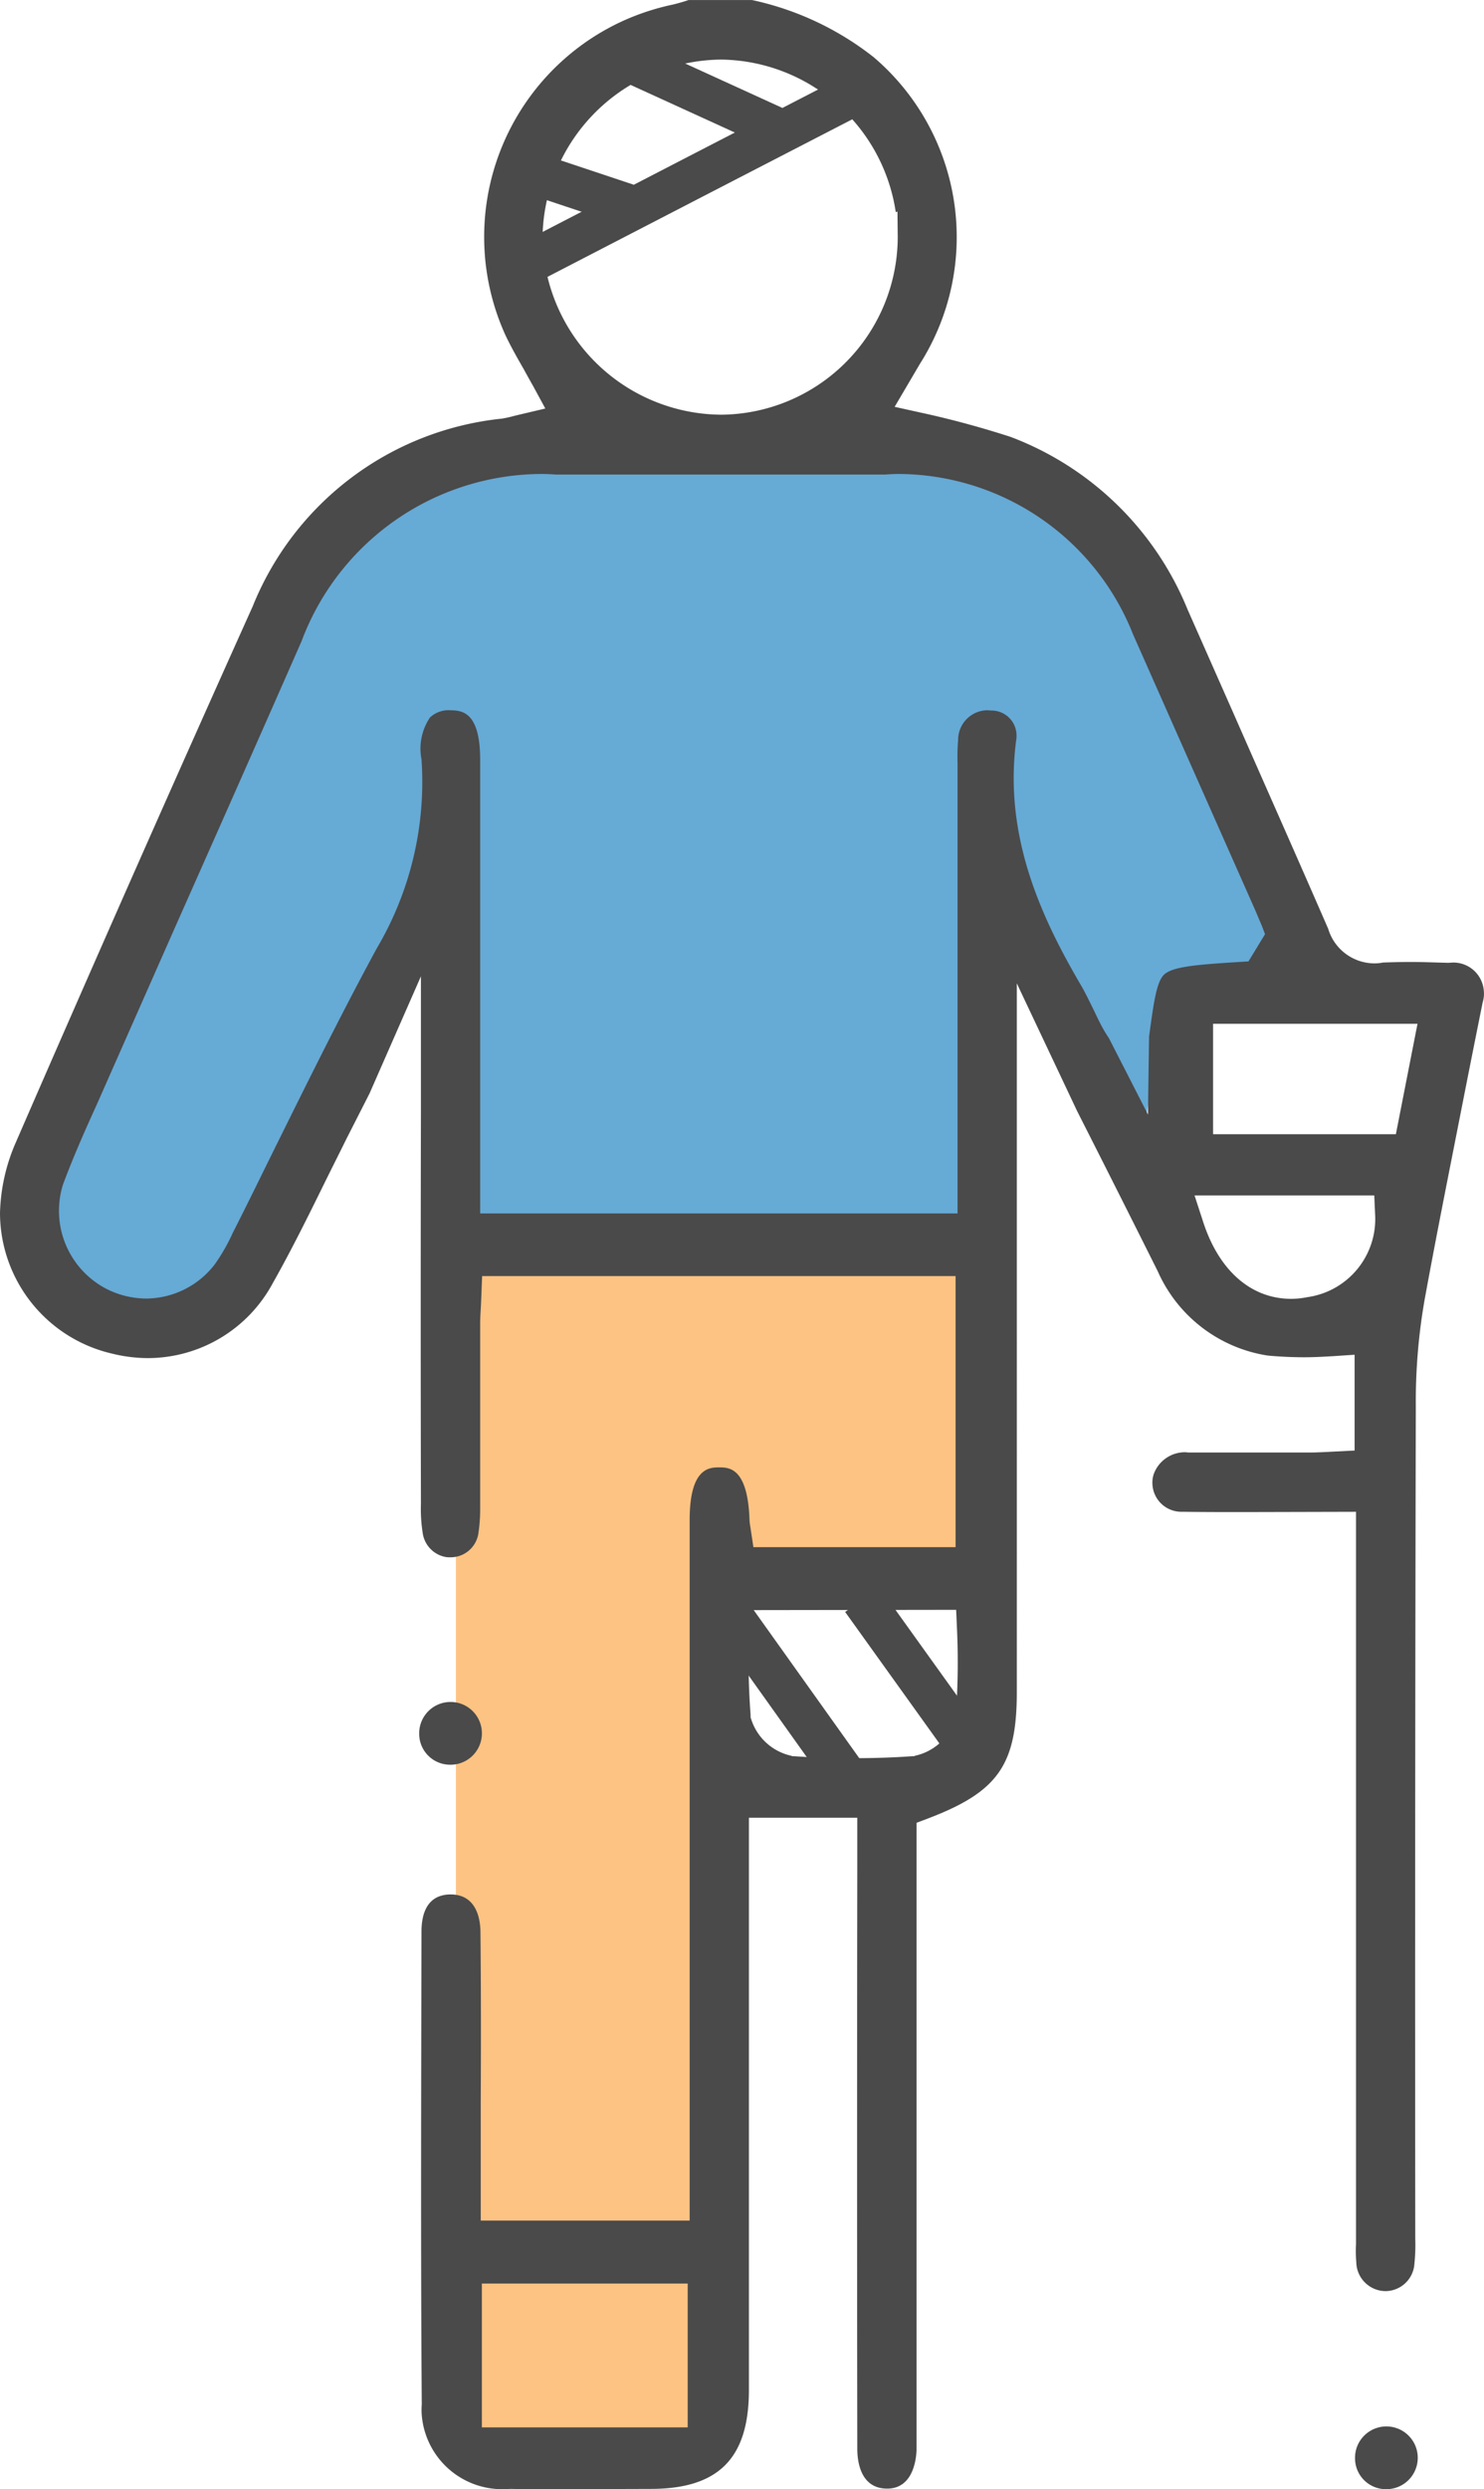
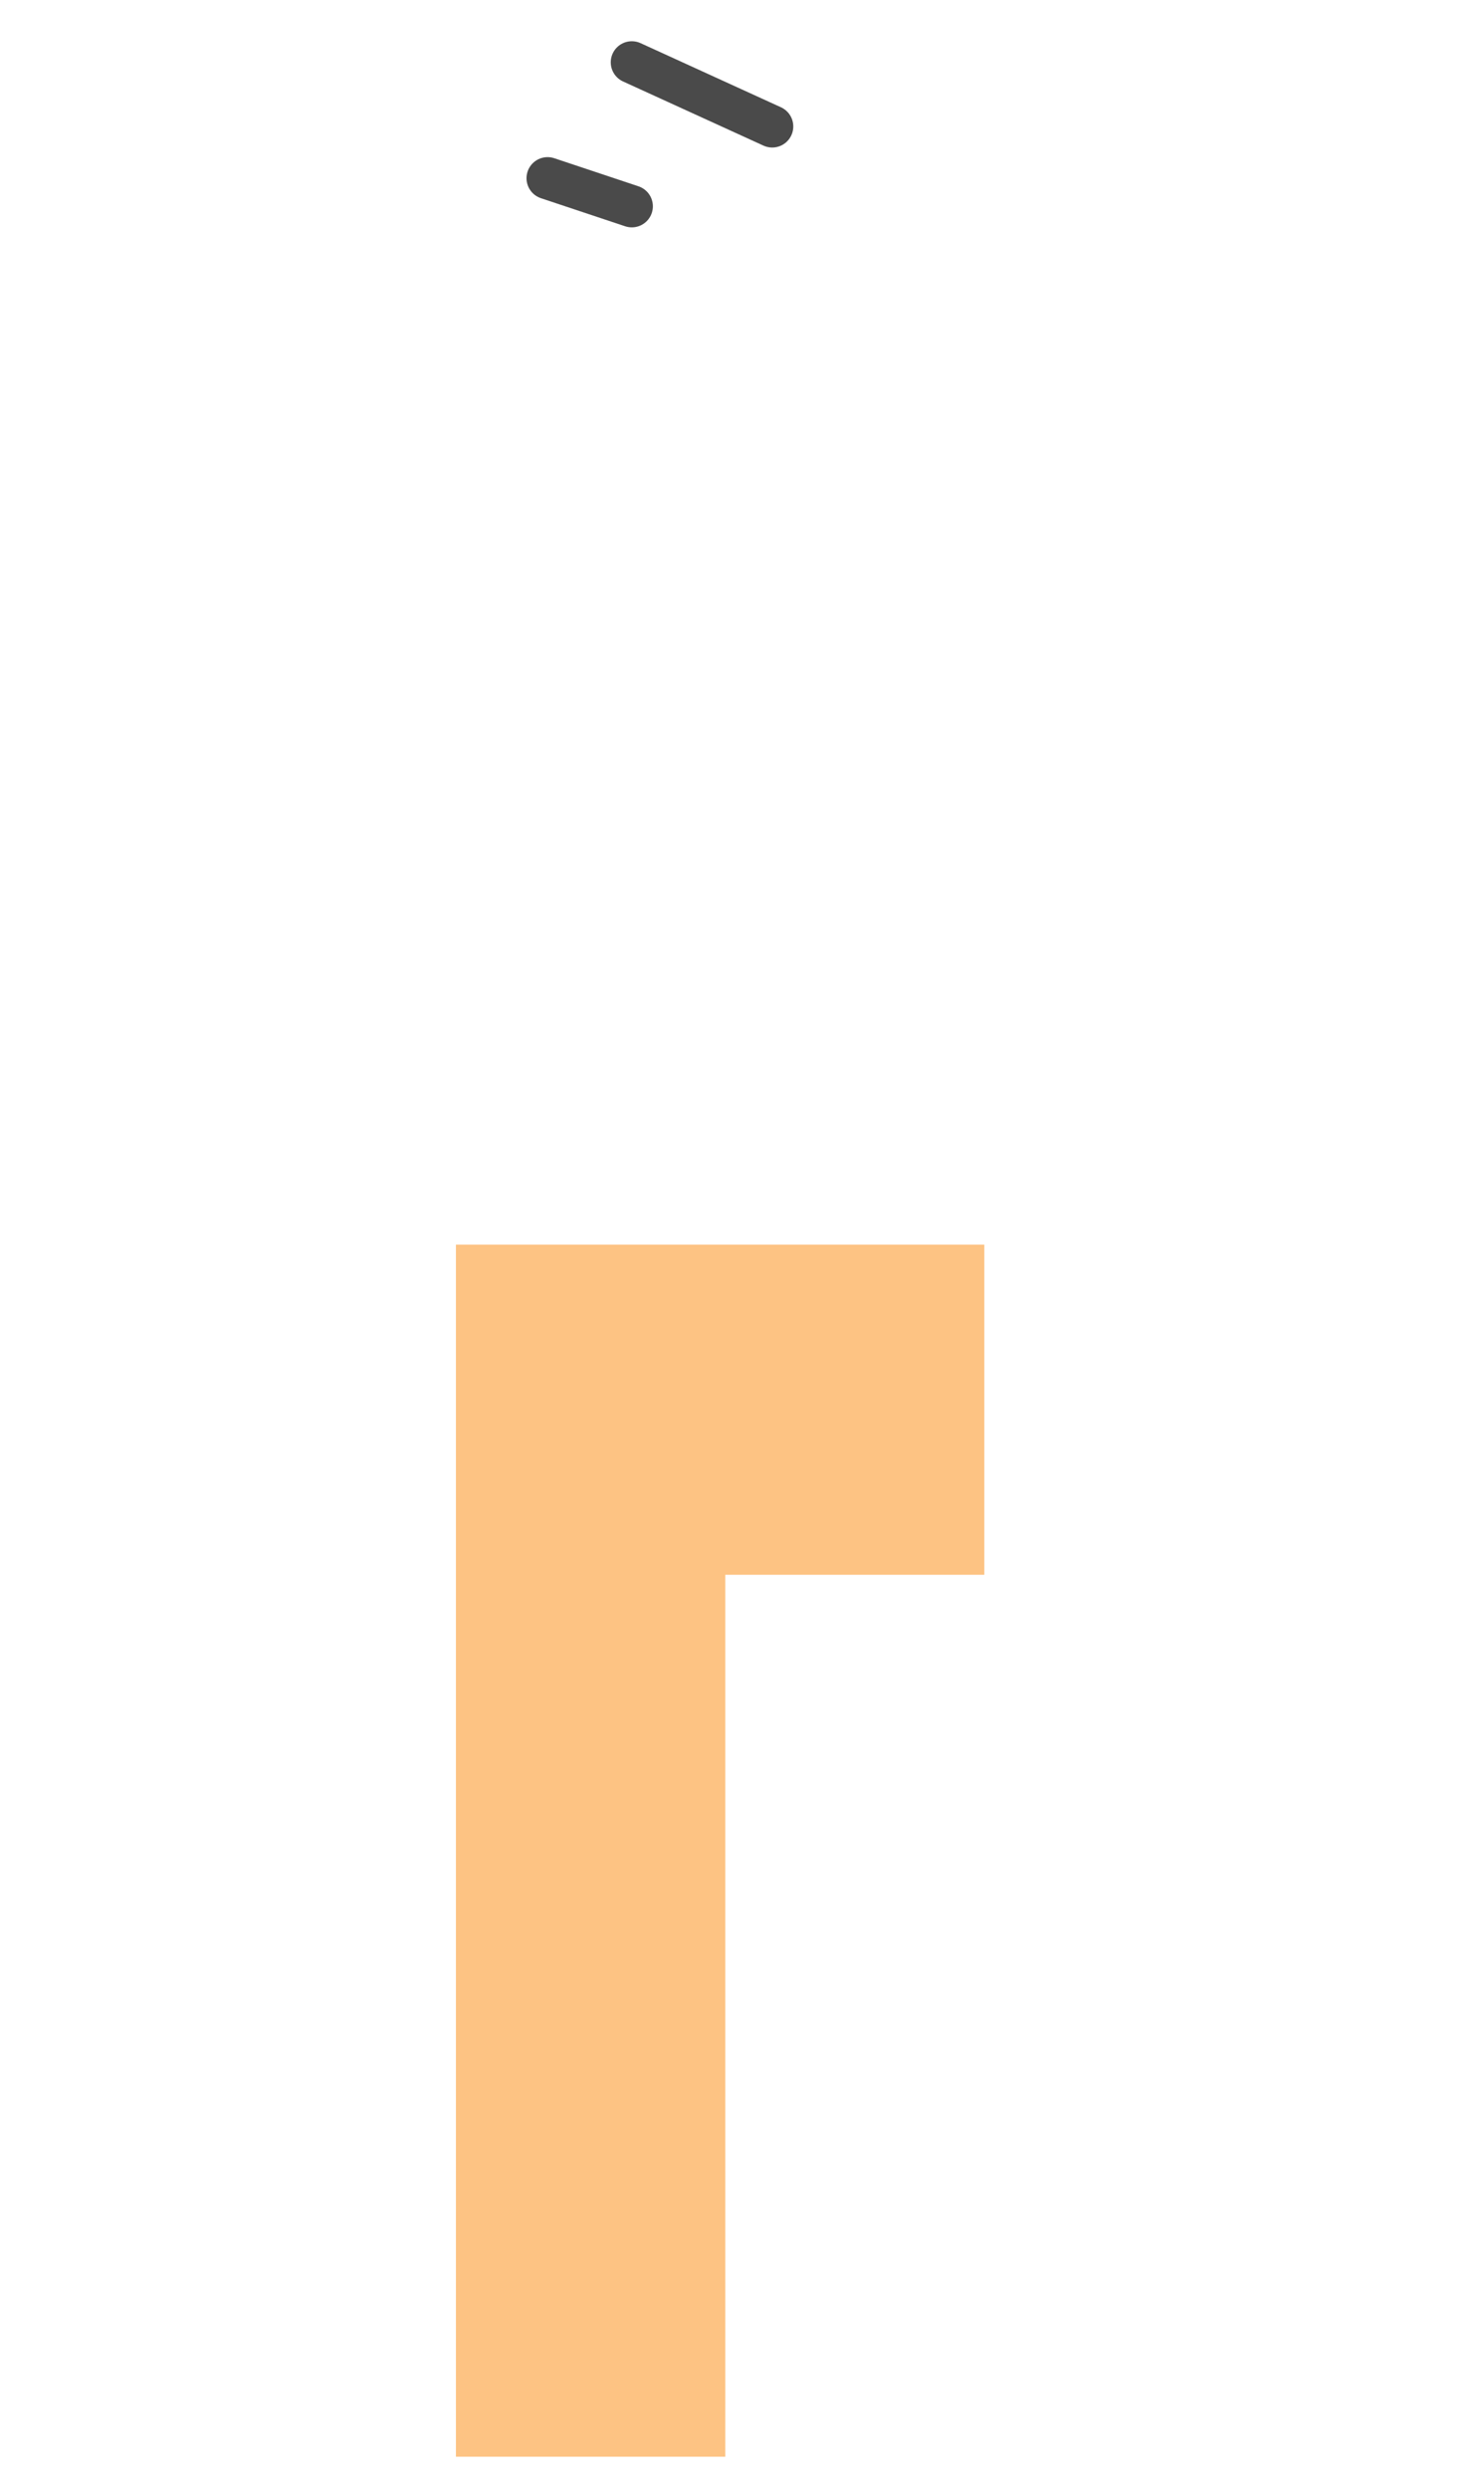
<svg xmlns="http://www.w3.org/2000/svg" width="52.848" height="88.6" viewBox="0 0 52.848 88.6">
  <defs>
    <clipPath id="clip-path">
-       <rect id="Rectangle_12675" data-name="Rectangle 12675" width="52.848" height="88.6" transform="translate(0 0)" fill="none" />
-     </clipPath>
+       </clipPath>
  </defs>
  <g id="Group_42222" data-name="Group 42222" transform="translate(17462 20120.001)">
    <g id="Group_42220" data-name="Group 42220" transform="translate(-17462 -20120)">
      <path id="Path_28566" data-name="Path 28566" d="M16.236,46.273V87.444h9.592V56.053h9.226V44.3H16.236Z" fill="#fdc383" />
      <g id="Group_42221" data-name="Group 42221">
        <g id="Group_42220-2" data-name="Group 42220" clip-path="url(#clip-path)">
          <path id="Path_28567" data-name="Path 28567" d="M5.175,46.522a3.355,3.355,0,0,1-1.567-.391,3.4,3.4,0,0,1-1.692-4c.374-1.018.794-1.957,1.2-2.864l.32-.719Q4.752,35.57,6.071,32.6q2.2-4.964,4.388-9.934a9.348,9.348,0,0,1,8.8-6.094c.186,0,.371.006.558.016,1.206,0,2.425.006,3.649.006,1.375,0,2.758,0,4.141,0l3.926,0c.163-.009.327-.013.489-.013a9.24,9.24,0,0,1,8.6,5.926c1.444,3.242,2.9,6.531,4.353,9.823.108.255.212.5.34.831l-.553.575-.317.794a8.768,8.768,0,0,0-2.8.381,5.367,5.367,0,0,0-.45,2.041l-.361,2.749-1.477-2.348-.14-.218a5.168,5.168,0,0,1-.282-.465c-.1-.193-.195-.39-.291-.587-.139-.288-.277-.577-.438-.852-1.42-2.422-2.809-5.374-2.344-8.915a.611.611,0,0,0-.106-.467.594.594,0,0,0-.392-.237h-.041l-.133-.01q-.03,0-.06,0a.73.73,0,0,0-.727.67v.007l-.006.1a5.821,5.821,0,0,0-.022.747v16.37h-17.6V27.05c0-1.452-.446-1.46-.741-1.465h-.026a.61.61,0,0,0-.5.163,1.744,1.744,0,0,0-.228,1.243,12.025,12.025,0,0,1-1.635,6.932c-1.235,2.266-2.417,4.66-3.56,6.975q-.777,1.573-1.563,3.144a7.546,7.546,0,0,1-.634,1.106,3.4,3.4,0,0,1-2.715,1.374" fill="#66aad6" />
-           <path id="Path_28568" data-name="Path 28568" d="M52.84,35.25a1.087,1.087,0,0,0-1.08-.99l-.19.01c-.44-.01-.88-.03-1.33-.03-.35,0-.71.01-.99.02a1.526,1.526,0,0,1-.3.03,1.725,1.725,0,0,1-1.65-1.23c-1.11-2.55-2.24-5.09-3.36-7.64l-1.65-3.73a11,11,0,0,0-6.3-6.14c-1.05-.34-2.12-.63-3.18-.86l-.95-.21.6-1.02.3-.51A8.416,8.416,0,0,0,31.12,2.04,10.582,10.582,0,0,0,26.78,0H24.52c-.17.06-.35.11-.55.16a8.624,8.624,0,0,0-1.8.59A8.451,8.451,0,0,0,18,11.93c.19.4.41.79.64,1.19.11.2.22.4.34.61l.44.81-.89.21-.21.05a4.083,4.083,0,0,1-.45.1A10.757,10.757,0,0,0,9,21.58C6.17,27.87,3.33,34.3.56,40.67A6.641,6.641,0,0,0,0,43.18a5.149,5.149,0,0,0,3.99,5,5.389,5.389,0,0,0,1.27.16,5.059,5.059,0,0,0,4.45-2.66c.65-1.15,1.25-2.36,1.83-3.54.26-.53.53-1.06.79-1.59l.83-1.63,1.83-4.17v4.87q-.015,6.945,0,13.9a5.6,5.6,0,0,0,.07,1.09,1.012,1.012,0,0,0,.81.81,1.087,1.087,0,0,0,.18.01,1,1,0,0,0,.98-.81,5.862,5.862,0,0,0,.07-.94V47.09c0-.22.02-.45.03-.68l.04-.99H34.03v9.65h-7.2l-.11-.73a1.784,1.784,0,0,1-.03-.28c-.07-1.81-.72-1.83-1.07-1.83H25.6c-.34,0-1.04.02-1.04,1.87V79.04H17.12V74.83c.01-2.01.01-4.03-.01-6.04,0-.51-.15-1.36-1.07-1.36-.85.01-1.03.72-1.03,1.32v.14c-.01,5.46-.03,11.1.01,16.69a2.539,2.539,0,0,0,0,.39,2.871,2.871,0,0,0,2.85,2.63c.08,0,.16,0,.3-.01.55.01,1.11.01,1.66.01l3.34-.01c2.42,0,3.5-1.09,3.5-3.52V64.7h3.86v1.81q-.015,10.335,0,20.65c0,.43.1,1.41,1.05,1.42s1.05-1.07,1.06-1.38V64.88l.45-.17c2.45-.94,3.12-1.9,3.12-4.47V35l2.14,4.53.07.14c.94,1.85,1.87,3.7,2.81,5.58a5.14,5.14,0,0,0,3.92,3c.44.04.87.06,1.3.06.35,0,.7-.02,1.04-.04l.75-.05v3.41l-.98.05c-.21.01-.42.02-.61.02H42.34c-.05,0-.09-.01-.14-.01a1.185,1.185,0,0,0-1.11.77.947.947,0,0,0-.05.37,1.032,1.032,0,0,0,1.03.98h.11c.71.01,1.42.01,2.13.01l3.98-.01V79.88a4.681,4.681,0,0,0,.01.64,1.049,1.049,0,0,0,1.04,1.03,1.039,1.039,0,0,0,1.03-.98,6.307,6.307,0,0,0,.03-.88q-.015-14.82.02-29.62a21,21,0,0,1,.31-3.79c.41-2.25.86-4.49,1.3-6.73.25-1.27.5-2.53.77-3.87a1.036,1.036,0,0,0,.04-.43M24.49,86.4H17.16V81.28h7.33ZM19.32,8.46a6.418,6.418,0,0,1,6.36-6.34h.01A6.368,6.368,0,0,1,31.9,7.55l.06-.02.01.89a6.34,6.34,0,0,1-6.27,6.34,6.407,6.407,0,0,1-6.38-6.3M34.04,61.05l-.01.1-.03.08a1.919,1.919,0,0,1-1.4,1.26l-.05.02h-.06c-.7.05-1.41.07-2.11.07s-1.41-.02-2.1-.07h-.06l-.06-.02a1.932,1.932,0,0,1-1.4-1.27l-.03-.09v-.09a26.213,26.213,0,0,1-.05-3.07l.03-.66,7.34-.01.03.67a26.38,26.38,0,0,1-.04,3.08m7.45-26.39c-.3.23-.4.99-.57,2.24l-.039,2.77L39.49,36.95a4.92,4.92,0,0,1-.26-.43c-.1-.19-.19-.38-.28-.57-.15-.3-.29-.6-.46-.89-1.39-2.38-2.76-5.28-2.3-8.73a.66.66,0,0,0,.01-.14.888.888,0,0,0-.9-.9l-.15-.01a1.055,1.055,0,0,0-1.03,1.06,7.122,7.122,0,0,0-.02.81V43.19h-17V27.05c0-1.75-.67-1.76-1.07-1.77a.96.96,0,0,0-.72.26,1.98,1.98,0,0,0-.3,1.48,11.635,11.635,0,0,1-1.59,6.73c-1.26,2.32-2.45,4.73-3.61,7.07-.51,1.03-1.01,2.06-1.52,3.06A6.687,6.687,0,0,1,7.65,45,3.1,3.1,0,0,1,5.2,46.22a3.17,3.17,0,0,1-1.42-.35,3.131,3.131,0,0,1-1.54-3.7c.36-.97.78-1.92,1.2-2.84l2.77-6.27c1.52-3.42,3.04-6.85,4.53-10.24a9.16,9.16,0,0,1,8.55-5.95c.18,0,.36.01.49.02H31.52c.16-.01.32-.02.48-.02a9.017,9.017,0,0,1,8.35,5.71l4.37,9.86c.07.17.14.33.22.52l.11.29-.59.97c-1.64.1-2.62.16-2.97.44m5.07,11.51a2.93,2.93,0,0,1-.58.06c-1.43,0-2.58-1.01-3.14-2.76l-.3-.92h6.4l.03.67a2.807,2.807,0,0,1-2.41,2.95m3.15-5.8H43.2V36.44h7.28Z" fill="#4a4a4a" />
          <path id="Path_28569" data-name="Path 28569" d="M16.017,62.813A1.1,1.1,0,0,1,14.928,61.7V61.67a1.117,1.117,0,1,1,1.091,1.143h0" fill="#4a4a4a" />
          <path id="Path_28570" data-name="Path 28570" d="M49.344,88.6a1.1,1.1,0,0,1-1.089-1.117v-.026A1.117,1.117,0,1,1,49.347,88.6h0" fill="#4a4a4a" />
        </g>
      </g>
    </g>
-     <path id="Path_28571" data-name="Path 28571" d="M-17435.879-20062.061l4.35,6.1" transform="translate(-0.465 -1)" fill="none" stroke="#4a4a4a" stroke-width="1.5" />
-     <path id="Path_28572" data-name="Path 28572" d="M-17435.877-20062.061l3.959,5.521" transform="translate(4.584 -1)" fill="none" stroke="#4a4a4a" stroke-width="1.5" />
-     <path id="Path_28573" data-name="Path 28573" d="M-17443.064-20110.957l6.047-3.127,6.049-3.123" transform="translate(-0.324 0.424)" fill="none" stroke="#4a4a4a" stroke-width="1.5" />
    <line id="Line_258" data-name="Line 258" x2="5" y2="2.283" transform="translate(-17439.5 -20117.783)" fill="none" stroke="#4a4a4a" stroke-linecap="round" stroke-width="1.5" />
    <line id="Line_259" data-name="Line 259" x2="3" y2="1" transform="translate(-17442.5 -20113.658)" fill="none" stroke="#4a4a4a" stroke-linecap="round" stroke-width="1.5" />
  </g>
</svg>